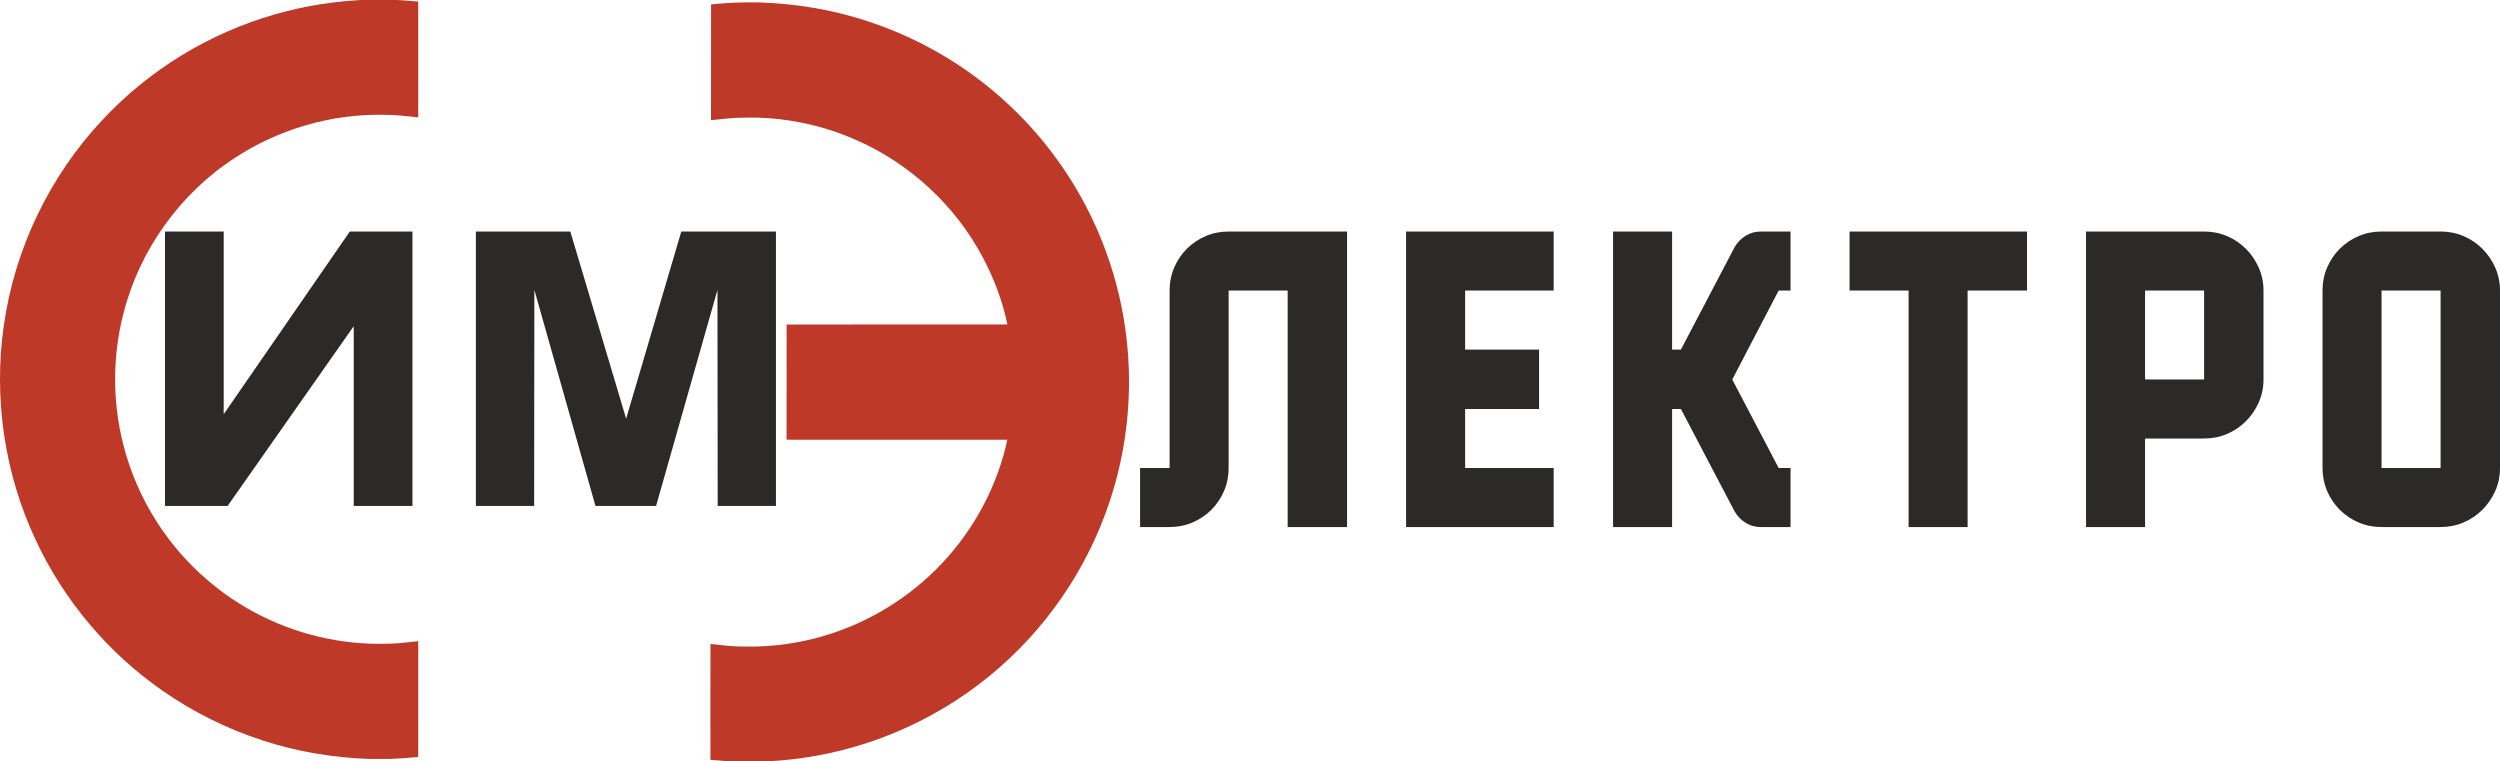
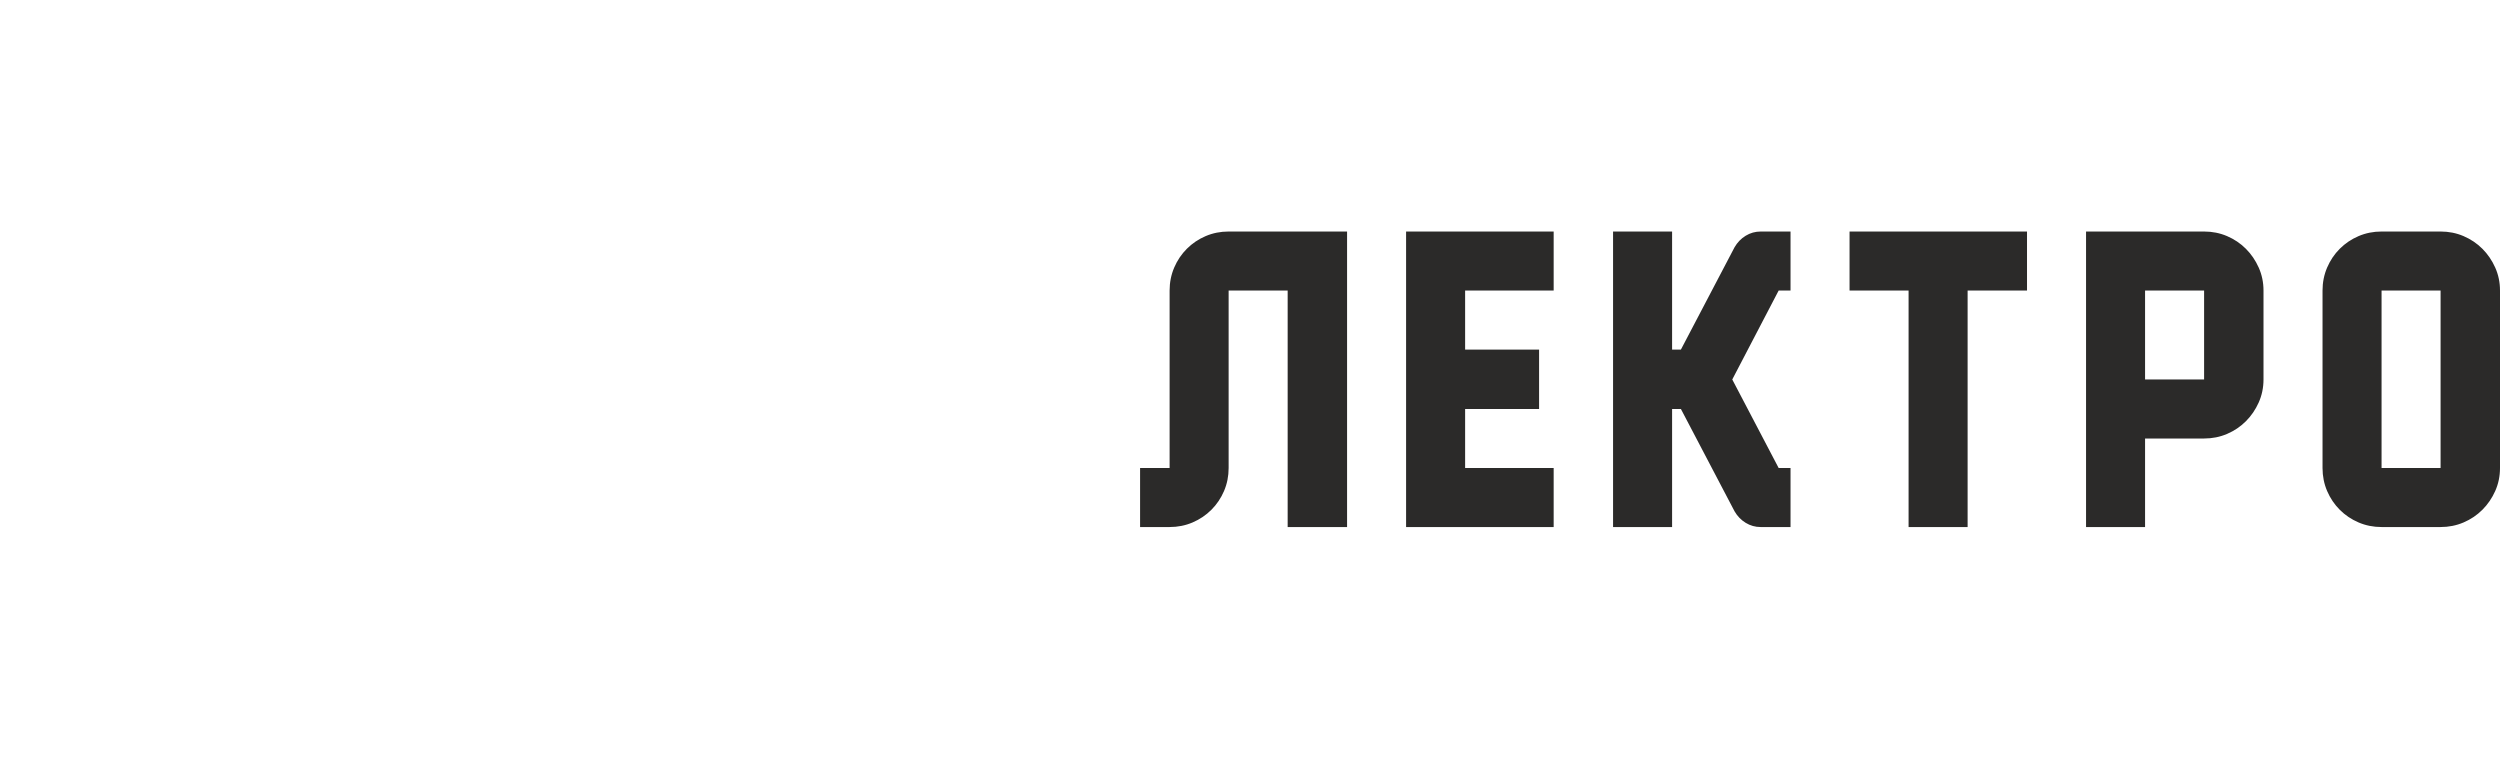
<svg xmlns="http://www.w3.org/2000/svg" xml:space="preserve" width="1957px" height="596px" version="1.1" style="shape-rendering:geometricPrecision; text-rendering:geometricPrecision; image-rendering:optimizeQuality; fill-rule:evenodd; clip-rule:evenodd" viewBox="0 0 1957 595.91">
  <defs>
    <style type="text/css">
   
    .fil0 {fill:#BF3929}
    .fil1 {fill:#2B2A29;fill-rule:nonzero}
   
  </style>
  </defs>
  <g id="Слой_x0020_1">
    <g id="_2668399949056">
-       <path class="fil0" d="M289.52 -0.34l16.07 0c7.28,0.37 14.55,0.79 21.8,1.52 0.08,30.22 0.04,60.44 0.01,90.66 -8.98,-0.93 -17.96,-2.11 -27.02,-2 -41.1,-0.85 -82.28,11.23 -116.63,33.76 -43.04,27.98 -74.89,72.59 -87.3,122.41 -9.11,35.81 -8.37,74.06 2.14,109.48 7.72,26.32 20.82,51.03 38.16,72.29 16.86,20.63 37.71,38.02 61.12,50.78 32.61,17.89 70.11,26.7 107.28,25.24 7.46,-0.14 14.85,-1.25 22.26,-1.92 0.01,30.22 0.06,60.44 -0.02,90.66 -7.25,0.72 -14.53,1.14 -21.81,1.52l-16.75 0c-28.15,-1.06 -56.22,-5.65 -83.02,-14.42 -28.07,-9.07 -54.78,-22.35 -78.95,-39.25 -42.39,-29.56 -76.78,-70.42 -98.68,-117.23 -24.68,-52.25 -33.46,-111.8 -25.1,-168.96 8.47,-59.48 35.66,-116.11 76.72,-159.97 36.39,-39.25 83.7,-68.21 135.14,-82.97 24.23,-7.03 49.37,-10.79 74.58,-11.6z" />
-       <path class="fil0" d="M581.38 1.85l13.3 0c28.2,0.97 56.34,5.56 83.2,14.3 44.58,14.34 85.7,39.37 118.78,72.52 25.61,25.47 46.38,55.74 61.17,88.69 14.28,31.81 22.86,66.16 25.25,100.94 2.44,34.9 -1.38,70.21 -11.19,103.78 -15.68,54.07 -47.16,103.43 -89.57,140.45 -43,37.81 -97.18,62.71 -153.87,70.73 -11.42,1.69 -22.94,2.55 -34.47,2.99l-16.07 0c-7.28,-0.38 -14.55,-0.78 -21.79,-1.54 -0.07,-30.21 0,-60.42 0.04,-90.63 8.97,0.86 17.93,2.12 26.97,1.99 23.09,0.5 46.24,-3.1 68.17,-10.33 34.53,-11.37 65.93,-32.03 90.07,-59.19 23.21,-26.11 39.83,-58.18 47.17,-92.36 -57.61,-0.09 -115.21,-0.02 -172.82,-0.04 -0.01,-30.05 0.01,-60.11 0.05,-90.17 57.61,-0.03 115.22,0.04 172.83,-0.03 -3.72,-18.06 -10.34,-35.49 -18.88,-51.81 -21.48,-40.93 -57.23,-74.07 -99.54,-92.63 -27.3,-12.04 -57.23,-18.16 -87.07,-17.47 -8.9,-0.09 -17.71,1.12 -26.54,1.98 0.02,-30.2 0.05,-60.41 0.07,-90.61 8.22,-0.89 16.48,-1.36 24.74,-1.56z" />
      <path class="fil1" d="M1054.49 412.52l-46.51 0 0 -185.12 -46.21 0 0 138.91c0,6.41 -1.2,12.41 -3.6,18.01 -2.4,5.6 -5.7,10.5 -9.9,14.7 -4.2,4.2 -9.1,7.5 -14.7,9.9 -5.6,2.4 -11.6,3.6 -18,3.6l-23.11 0 0 -46.21 23.11 0 0 -138.91c0,-6.4 1.2,-12.4 3.6,-18 2.4,-5.6 5.7,-10.51 9.9,-14.71 4.2,-4.2 9.1,-7.5 14.7,-9.9 5.6,-2.4 11.6,-3.6 18,-3.6l92.72 0 0 231.33zm161.72 -185.12l-69.31 0 0 46.2 57.9 0 0 46.51 -57.9 0 0 46.2 69.31 0 0 46.21 -115.52 0 0 -231.33 115.52 0 0 46.21zm176.12 0l-36.31 69.61 36.31 69.3 9.3 0 0 46.21 -23.4 0c-4.21,0 -8.11,-1.1 -11.71,-3.3 -3.6,-2.2 -6.5,-5.2 -8.7,-9l-42 -80.11 -6.9 0 0 92.41 -46.21 0 0 -231.33 46.21 0 0 92.41 6.9 0 42 -80.11c2.2,-3.8 5.1,-6.8 8.7,-9 3.6,-2.2 7.5,-3.3 11.71,-3.3l23.4 0 0 46.21 -9.3 0zm194.42 -46.21l0 46.21 -46.5 0 0 185.12 -46.21 0 0 -185.12 -46.21 0 0 -46.21 138.92 0zm92.41 231.33l-46.2 0 0 -231.33 92.41 0c6.4,0 12.4,1.2 18,3.6 5.6,2.4 10.5,5.7 14.7,9.9 4.2,4.2 7.55,9.11 10.05,14.71 2.5,5.6 3.75,11.6 3.75,18l0 69.61c0,6.4 -1.25,12.4 -3.75,18 -2.5,5.6 -5.85,10.5 -10.05,14.7 -4.2,4.2 -9.1,7.5 -14.7,9.9 -5.6,2.4 -11.6,3.6 -18,3.6l-46.21 0 0 69.31zm0 -115.51l46.21 0 0 -69.61 -46.21 0 0 69.61zm231.33 115.51l-46.2 0c-6.41,0 -12.41,-1.2 -18.01,-3.6 -5.6,-2.4 -10.5,-5.7 -14.7,-9.9 -4.2,-4.2 -7.5,-9.1 -9.9,-14.7 -2.4,-5.6 -3.6,-11.6 -3.6,-18.01l0 -138.91c0,-6.4 1.2,-12.4 3.6,-18 2.4,-5.6 5.7,-10.51 9.9,-14.71 4.2,-4.2 9.1,-7.5 14.7,-9.9 5.6,-2.4 11.6,-3.6 18.01,-3.6l46.2 0c6.4,0 12.4,1.2 18,3.6 5.6,2.4 10.51,5.7 14.71,9.9 4.2,4.2 7.55,9.11 10.05,14.71 2.5,5.6 3.75,11.6 3.75,18l0 138.91c0,6.41 -1.25,12.41 -3.75,18.01 -2.5,5.6 -5.85,10.5 -10.05,14.7 -4.2,4.2 -9.11,7.5 -14.71,9.9 -5.6,2.4 -11.6,3.6 -18,3.6zm-46.2 -46.21l46.2 0 0 -138.91 -46.2 0 0 138.91z" />
-       <path class="fil1" d="M129.15 181.19l45.96 0 0 143.02 98.73 -143.02 49.03 0 0 214.83 -45.97 0 0 -140.72 -98.73 140.72 -49.02 0 0 -214.83zm243.36 214.83l0 -214.83 73.94 0 43.69 146.52 43.18 -146.52 74.1 0 0 214.83 -45.62 0 -0.17 -169.12 -48.06 169.12 -47.43 0 -47.84 -169.12 -0.17 169.12 -45.62 0z" />
    </g>
  </g>
</svg>